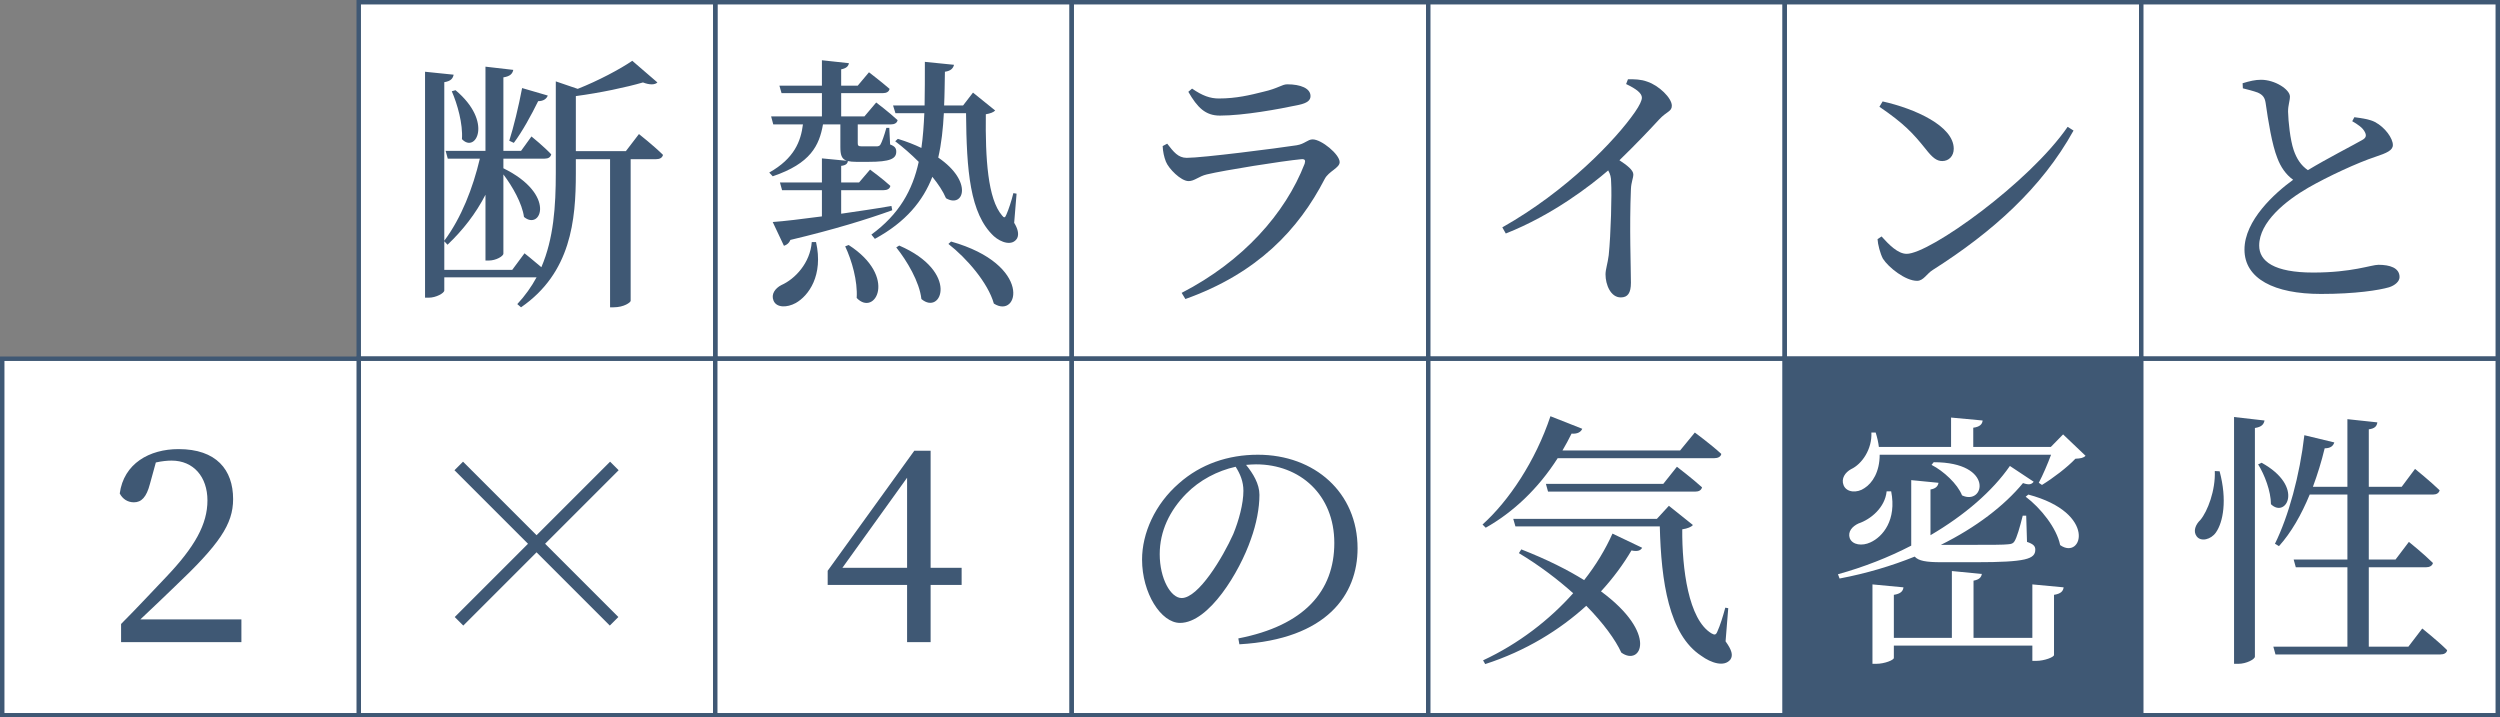
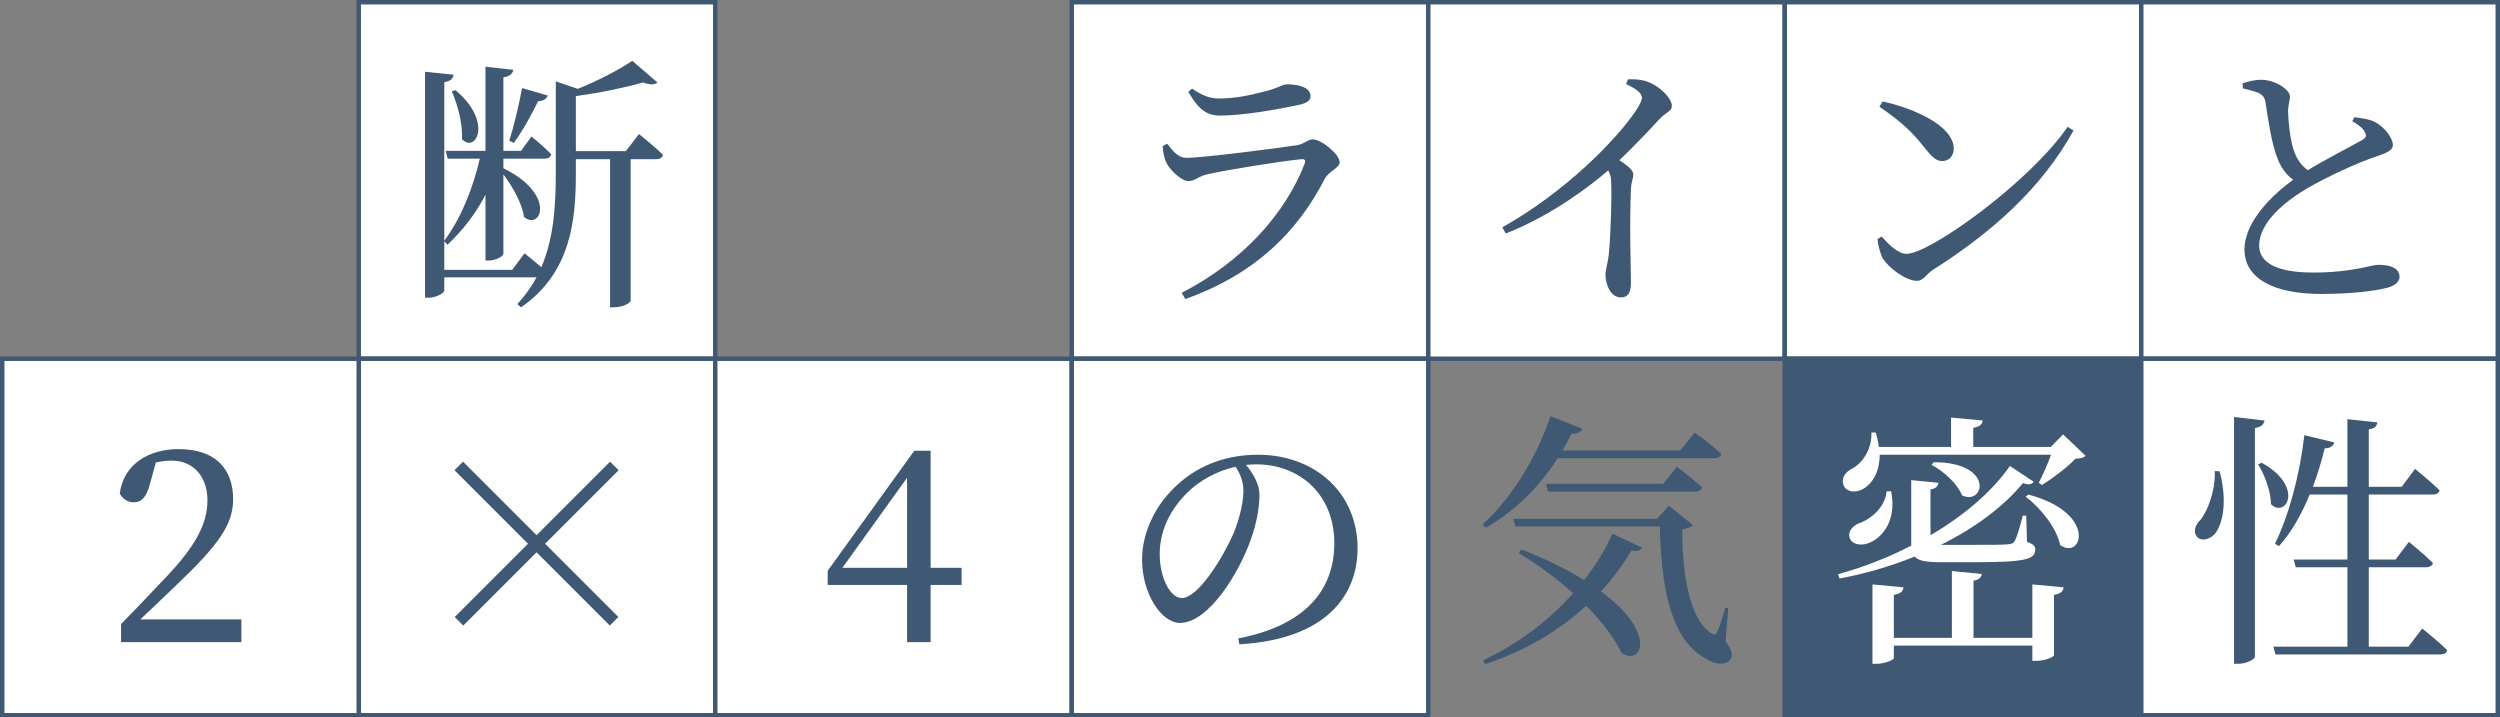
<svg xmlns="http://www.w3.org/2000/svg" id="_レイヤー_2" viewBox="0 0 561 161">
  <rect x="0" y="0" width="561" height="161" fill="#808080" stroke="none" />
  <defs>
    <style>.cls-1,.cls-2{stroke:#3f5874;stroke-miterlimit:10;}.cls-1,.cls-3{fill:#fff;}.cls-2,.cls-4{fill:#3f5874;}.cls-4,.cls-3{stroke-width:0px;}</style>
  </defs>
  <g id="_レイヤー_1-2">
-     <rect class="cls-1" x="160.5" y=".5" width="80" height="80" />
-     <path class="cls-4" d="M172.62,38.72c5.64-3.18,7.08-7.02,7.56-10.8h-6.66l-.48-1.8h11.4v-5.22h-9.06l-.48-1.68h9.54v-5.7l6.06.66c-.12.66-.54,1.14-1.74,1.38v3.66h3.72l2.52-3s2.82,2.16,4.62,3.72c-.12.66-.72.96-1.5.96h-9.36v5.22h5.22l2.64-3.12s2.94,2.22,4.8,3.96c-.12.66-.72.96-1.56.96h-7.38v4.2c0,.54.12.72.9.72h3.48c.36-.06.54-.12.72-.42.3-.48.84-1.98,1.32-3.72h.66l.18,3.72c1.14.42,1.38.9,1.38,1.62,0,1.56-1.32,2.28-6.24,2.28h-2.7c-.78,0-1.44-.06-1.92-.18-.06.54-.42.96-1.5,1.08v3.72h4.02l2.46-2.88s2.82,2.04,4.56,3.66c-.12.66-.72.96-1.56.96h-9.48v5.28c3.66-.54,7.5-1.08,11.28-1.74l.18.96c-5.64,2.04-13.02,4.32-22.86,6.66-.3.78-.9,1.14-1.44,1.32l-2.52-5.34c2.58-.18,6.48-.66,11.04-1.26v-5.88h-8.94l-.48-1.74h9.42v-5.4l5.58.54c-1.2-.42-1.44-1.38-1.44-3.12v-5.04h-3.9c-.84,4.74-2.76,8.76-11.28,11.64l-.78-.84ZM183.12,54.32c1.68,7.5-1.68,12.06-4.56,13.68-1.98,1.08-4.32,1.08-4.98-.54-.6-1.44.36-2.76,1.74-3.48,3.12-1.38,6.48-4.98,6.84-9.66h.96ZM190.44,54.98c11.1,7.14,5.88,16.2,1.8,11.88.24-3.78-1.08-8.4-2.58-11.58l.78-.3ZM227.58,50c.78,1.26,1.14,2.52.66,3.48-1.08,1.8-3.6.96-5.22-.48-5.4-5.04-6.12-14.76-6.24-27.6h-4.98c-.18,3.48-.54,6.84-1.26,9.96,7.92,5.4,5.7,11.46,1.74,9.12-.66-1.56-1.74-3.18-3.06-4.8-2.1,5.4-5.94,10.14-12.9,13.92l-.78-.96c6.24-4.56,9.24-9.96,10.62-16.32-1.74-1.74-3.6-3.36-5.28-4.62l.6-.54c1.98.6,3.78,1.32,5.28,2.04.36-2.46.54-5.1.66-7.8h-6.48l-.54-1.74h7.08c.06-3.12.06-6.36.06-9.78l6.54.66c-.18.78-.72,1.38-2.04,1.56-.06,2.58-.06,5.1-.18,7.56h4.26l2.22-2.88,4.98,4.02c-.42.42-1.08.66-2.1.84-.12,9.84.42,19.02,3.66,22.74.42.54.66.54.96-.24.48-1.08,1.14-3.06,1.56-4.8l.72.12-.54,6.54ZM201.78,55.1c13.62,5.88,9.48,15.84,4.98,12-.42-3.84-3.24-8.58-5.64-11.58l.66-.42ZM213.42,54.2c18.42,5.22,15.18,17.52,9.6,13.92-1.32-4.68-6.12-10.2-10.2-13.38l.6-.54Z" />
    <rect class="cls-1" x="80.5" y=".5" width="80" height="80" />
    <path class="cls-4" d="M143.38,30.08s3.42,2.7,5.4,4.68c-.18.66-.72.96-1.56.96h-5.7v31.8c0,.3-1.44,1.44-3.84,1.44h-.78v-33.24h-7.68v3.18c0,10.5-1.08,22.32-12.3,30.06l-.84-.72c1.74-1.86,3.18-3.9,4.32-6h-20.7v2.94c0,.6-1.86,1.62-3.48,1.62h-.84V16.1l6.42.66c-.18.84-.6,1.44-2.1,1.68v35.58c3.84-5.16,6.42-11.82,7.98-18.42h-7.2l-.48-1.74h8.94V14.96l6.24.72c-.18.84-.66,1.44-2.22,1.68v16.5h3.96l2.34-3.24s2.82,2.28,4.44,4.02c-.18.66-.66.96-1.5.96h-9.24v2.16c12,5.88,8.4,14.1,4.62,10.92-.42-3.06-2.58-6.84-4.62-9.54v17.76c0,.6-1.68,1.56-3.24,1.56h-.78v-14.76c-2.16,4.2-5.04,7.92-8.52,11.22l-.72-.78v6.42h15.24l2.76-3.72s1.98,1.56,3.78,3.12c2.76-6.42,3.24-13.68,3.24-21.12v-20.58l4.92,1.68c4.56-1.8,9.54-4.44,12.24-6.3l5.64,4.86c-.54.54-1.68.6-3.24,0-3.72,1.08-9.6,2.34-15.06,3.06v12.36h11.22l2.94-3.84ZM102.22,20.24c8.52,7.14,4.5,14.28,1.44,10.98.24-3.42-1.02-7.86-2.28-10.74l.84-.24ZM114.28,31.58c.96-3,2.1-7.68,2.88-11.82l5.76,1.68c-.24.66-.9,1.26-2.16,1.26-1.56,3.18-3.6,6.9-5.46,9.36l-1.02-.48Z" />
    <rect class="cls-1" x="240.5" y=".5" width="80" height="80" />
    <path class="cls-4" d="M260.9,32.78l1.02-.54c1.44,1.86,2.46,3.18,4.38,3.18,3.54,0,20.4-2.16,24.66-2.82,1.86-.3,2.46-1.32,3.6-1.32,1.98,0,6.06,3.36,6.06,5.1,0,1.32-2.46,2.04-3.36,3.78-5.88,11.4-15.12,21.18-31.26,26.94l-.84-1.38c13.74-7.08,23.28-17.82,27.6-28.98.24-.78.06-1.08-.72-1.02-4.38.42-17.22,2.46-21.24,3.42-1.8.42-2.76,1.5-4.08,1.5-1.74,0-4.5-2.82-5.1-4.38-.42-1.08-.66-2.22-.72-3.48ZM291.44,23.54c-4.5.96-12.36,2.4-17.7,2.4-3.24,0-5.04-1.8-7.08-5.34l.84-.72c2.34,1.62,4.08,2.22,6,2.22,3.96,0,7.08-.78,9.96-1.5,3.42-.78,4.2-1.68,5.4-1.68,3,0,5.22.9,5.22,2.64,0,.96-.72,1.56-2.64,1.98Z" />
    <rect class="cls-1" x="320.5" y=".5" width="80" height="80" />
    <path class="cls-4" d="M365.32,17.78c1.44,0,2.88,0,4.32.54,2.58.84,5.52,3.66,5.52,5.4,0,1.32-1.14,1.26-2.82,3.06-2.16,2.34-5.16,5.52-8.94,9.18,1.74,1.14,3.12,2.22,3.12,3.18,0,.84-.48,1.74-.54,3.3-.36,8.58,0,17.58,0,21,0,2.34-.72,3.3-2.28,3.3-2.28,0-3.42-2.88-3.42-5.16,0-1.14.48-2.4.72-4.32.48-4.68.72-13.74.54-16.38,0-1.08-.18-1.8-.66-2.64-3.9,3.36-12.48,10.02-22.98,14.16l-.78-1.38c14.46-8.16,25.44-19.62,29.76-25.86,1.08-1.56,1.56-2.64,1.56-3.24,0-.96-1.14-1.92-3.54-3.06l.42-1.08Z" />
    <rect class="cls-1" x="400.5" y=".5" width="80" height="80" />
    <path class="cls-4" d="M463.98,28.46l1.32.84c-7.14,12.9-18.24,22.8-31.56,31.26-1.38.84-2.1,2.46-3.54,2.46-2.64,0-6.42-3-7.68-4.98-.6-1.14-1.14-3.18-1.2-4.38l.9-.6c1.68,1.86,3.66,3.9,5.64,3.9,5.16,0,27.54-16.02,36.12-28.5ZM422.46,22.76c7.26,1.62,15.96,5.52,15.96,10.62,0,1.62-1.08,2.76-2.58,2.76-1.26,0-2.22-.78-3.72-2.7-2.88-3.6-4.92-5.76-10.38-9.48l.72-1.2Z" />
    <rect class="cls-1" x="480.5" y=".5" width="80" height="80" />
    <path class="cls-4" d="M528.32,26.3c1.8.24,3.48.48,4.62,1.08,2.28,1.2,4.02,3.66,4.02,5.16,0,1.2-1.38,1.8-3.9,2.64-4.02,1.32-10.74,4.44-15.12,6.96-4.98,2.88-10.98,7.68-10.98,12.96,0,3.54,3.36,6.06,12.12,6.06s13.02-1.74,14.64-1.74c2.52,0,4.74.66,4.74,2.76,0,.96-1.02,1.86-2.34,2.28-2.28.66-7.5,1.5-15.3,1.5-10.5,0-17.16-3.42-17.16-9.96s6.78-12.66,10.92-15.66c-1.68-1.2-2.82-2.94-3.54-4.86-1.2-3-2.04-8.22-2.64-12.42-.18-1.08-.54-1.74-1.74-2.28-.96-.36-2.4-.72-3.36-.96l-.06-1.14c1.56-.48,2.82-.78,4.14-.78,3.12,0,6.42,2.16,6.48,3.72,0,1.08-.42,1.92-.42,3.42.06,2.28.48,6.36,1.26,8.64.66,1.92,1.62,3.42,3.18,4.5,4.38-2.64,10.14-5.58,12.12-6.72.9-.48,1.08-.96.72-1.74-.48-1.08-1.74-1.86-2.88-2.52l.48-.9Z" />
    <rect class="cls-1" x="80.5" y="80.5" width="80" height="80" />
    <path class="cls-4" d="M103.96,140.38l-1.92-1.92,16.44-16.44-16.5-16.5,1.92-1.92,16.5,16.5,16.5-16.5,1.92,1.92-16.5,16.5,16.44,16.44-1.92,1.92-16.44-16.44-16.44,16.44Z" />
    <rect class="cls-1" x=".5" y="80.5" width="80" height="80" />
    <path class="cls-4" d="M54.17,139v5.1h-27v-4.08c3.6-3.6,7.08-7.38,9.96-10.38,6.66-6.96,9.42-12.06,9.42-17.34s-3.12-8.94-8.04-8.94c-.96,0-2.22.12-3.54.42l-1.32,4.8c-.78,3-1.92,4.14-3.6,4.14-1.38,0-2.52-.72-3.18-1.98.9-6.72,6.66-9.96,13.2-9.96,8.46,0,12.24,4.62,12.24,11.22,0,5.64-3.06,10.14-13.14,19.68-1.86,1.8-4.68,4.5-7.68,7.32h22.68Z" />
    <rect class="cls-1" x="160.5" y="80.5" width="80" height="80" />
    <path class="cls-4" d="M215.79,131.26h-6.96v12.84h-5.28v-12.84h-17.82v-3.18l19.44-26.94h3.66v26.28h6.96v3.84ZM203.55,127.42v-20.22l-14.52,20.22h14.52Z" />
    <rect class="cls-1" x="240.5" y="80.5" width="80" height="80" />
    <path class="cls-4" d="M277.88,143.26c14.82-2.88,21.54-10.62,21.54-21.42s-7.68-17.64-17.58-17.64c-.72,0-1.44.06-2.22.12,1.56,1.92,3,4.26,3,6.72,0,2.94-.66,6.48-1.92,9.96-2.52,7.32-9.42,18.78-15.9,18.78-4.26,0-8.52-6.66-8.52-14.22,0-5.88,2.88-12.42,8.28-17.1,4.86-4.32,11.04-6.42,17.7-6.42,12.78,0,22.38,8.52,22.38,21,0,10.32-6.78,20.4-26.52,21.54l-.24-1.32ZM277.28,104.74c-4.08.9-8.1,3-11.1,6.06-3.72,3.78-5.94,8.4-5.94,13.56,0,5.46,2.46,9.84,4.92,9.84,3.78,0,9.24-9.12,11.58-14.34,1.26-3.06,2.28-6.84,2.28-9.72,0-2.1-.72-3.78-1.74-5.4Z" />
-     <rect class="cls-1" x="320.5" y="80.5" width="80" height="80" />
    <path class="cls-4" d="M349.54,102.82c-4.44,6.96-10.08,12.18-16.14,15.6l-.72-.72c5.88-5.28,11.88-14.22,15.24-24.3l7.14,2.82c-.3.72-1.08,1.2-2.4,1.08-.66,1.32-1.32,2.58-2.04,3.78h26.4l3.3-4.02s3.6,2.64,5.94,4.8c-.12.66-.78.96-1.62.96h-35.1ZM341.38,123.28c5.82,2.28,10.44,4.62,14.1,6.9,2.7-3.42,4.8-6.96,6.36-10.44l6.66,3.18c-.36.6-.96.9-2.4.6-1.8,3.06-4.08,6.18-6.84,9.18,12.96,9.54,8.94,16.92,4.56,13.74-1.32-2.88-4.02-6.6-7.86-10.5-5.94,5.4-13.56,10.14-22.68,13.08l-.48-.84c7.98-3.72,14.88-9.06,20.22-15.06-3.42-3.06-7.5-6.18-12.18-9l.54-.84ZM387.22,143.92c1.38,1.92,1.74,3.12,1.08,4.08-1.38,1.74-4.32.78-6.54-.84-7.26-4.74-9-16.68-9.3-29.04h-32.4l-.48-1.68h32.22l2.7-2.94,5.4,4.32c-.36.42-1.2.78-2.4.96-.06,8.82,1.38,20.22,6.54,23.34.72.42,1.02.36,1.32-.36.66-1.44,1.26-3.42,1.8-5.4l.66.12-.6,7.44ZM373.24,108.58l3.06-3.84s3.54,2.7,5.64,4.62c-.18.66-.72.96-1.56.96h-33l-.48-1.74h26.34Z" />
    <rect class="cls-2" x="400.5" y="80.5" width="80" height="80" />
    <path class="cls-3" d="M435.54,126.16c-3.3,0-5.04-.3-5.88-1.26-5.22,2.1-10.86,3.78-16.86,4.92l-.36-.96c5.82-1.62,11.34-3.78,16.44-6.42v-14.7l6.12.6c-.12.78-.66,1.32-1.8,1.5v10.26c7.68-4.5,13.92-9.9,17.82-15.54l5.34,3.54c-.48.6-1.02.78-2.4.3-4.2,5.1-10.56,9.96-18.42,13.86h8.1c3.3,0,5.94,0,6.96-.12.78-.06,1.14-.18,1.44-.66.54-.84,1.2-3.12,1.86-5.76h.78l.18,5.88c1.44.48,1.86.96,1.86,1.74,0,2.1-2.04,2.82-13.32,2.82h-7.86ZM421.8,102.04c0,3.84-1.62,6.36-3.42,7.5-1.62,1.14-4.02,1.02-4.68-.66-.6-1.5.36-2.88,1.68-3.6,2.46-1.14,4.74-4.5,4.56-8.22h.96c.36,1.14.6,2.22.72,3.24h16.2v-6.6l7.08.66c-.06.84-.66,1.44-2.1,1.62v4.32h17.4l2.76-2.82,5.04,4.8c-.48.48-1.08.6-2.28.66-1.8,1.92-5.04,4.38-7.5,5.88l-.72-.48c.9-1.68,1.98-4.2,2.76-6.3h-38.46ZM424.38,110.26c1.26,6.42-1.86,10.2-4.68,11.46-1.8.84-4.02.6-4.62-.96-.48-1.44.54-2.64,1.98-3.3,2.7-.9,5.94-3.54,6.3-7.2h1.02ZM456.06,131.14l7.02.66c-.12.9-.66,1.44-2.16,1.68v13.5c0,.48-2.16,1.32-4.02,1.32h-.84v-3.42h-31.08v2.76c0,.48-2.1,1.32-3.96,1.32h-.84v-17.82l6.96.66c-.12.9-.66,1.44-2.16,1.68v9.66h13.02v-15l6.72.66c-.12.72-.54,1.26-1.86,1.5v12.84h13.2v-12ZM433.92,103.72c13.74,0,11.4,9.84,6.36,7.44-1.02-2.58-4.14-5.46-6.84-6.84l.48-.6ZM455.16,110.98c15.6,4.14,12.06,14.82,7.14,11.34-.78-3.84-4.38-8.34-7.74-10.86l.6-.48Z" />
    <rect class="cls-1" x="480.5" y="80.5" width="80" height="80" />
    <path class="cls-4" d="M498.08,105.76c1.74,6.48.78,11.46-.84,13.74-1.08,1.56-3.36,2.16-4.32.84-.84-1.14-.24-2.64.84-3.66,1.62-1.92,3.42-6.66,3.24-10.98l1.08.06ZM508.16,94.36c-.18.84-.6,1.44-2.16,1.68v51.3c0,.6-1.92,1.62-3.72,1.62h-.96v-55.38l6.84.78ZM507.5,103.84c9.72,5.34,5.46,12.6,2.1,9.3,0-2.88-1.44-6.66-2.88-8.94l.78-.36ZM543.56,141.04s3.54,2.82,5.58,4.86c-.12.66-.72.96-1.56.96h-36.96l-.48-1.74h16.62v-17.82h-11.58l-.48-1.74h12.06v-14.58h-8.46c-1.86,4.5-4.14,8.52-6.9,11.58l-.9-.54c3.06-6.18,5.58-15.42,6.6-24.36l6.72,1.62c-.24.78-.84,1.32-2.16,1.32-.72,3-1.62,5.88-2.64,8.64h7.74v-15.18l6.72.72c-.12.84-.54,1.38-1.92,1.56v12.9h7.38l3-4.02s3.48,2.82,5.52,4.8c-.18.66-.72.96-1.56.96h-14.34v14.58h6l3-3.96s3.36,2.7,5.4,4.74c-.18.66-.78.96-1.62.96h-12.78v17.82h8.88l3.12-4.08Z" />
  </g>
</svg>